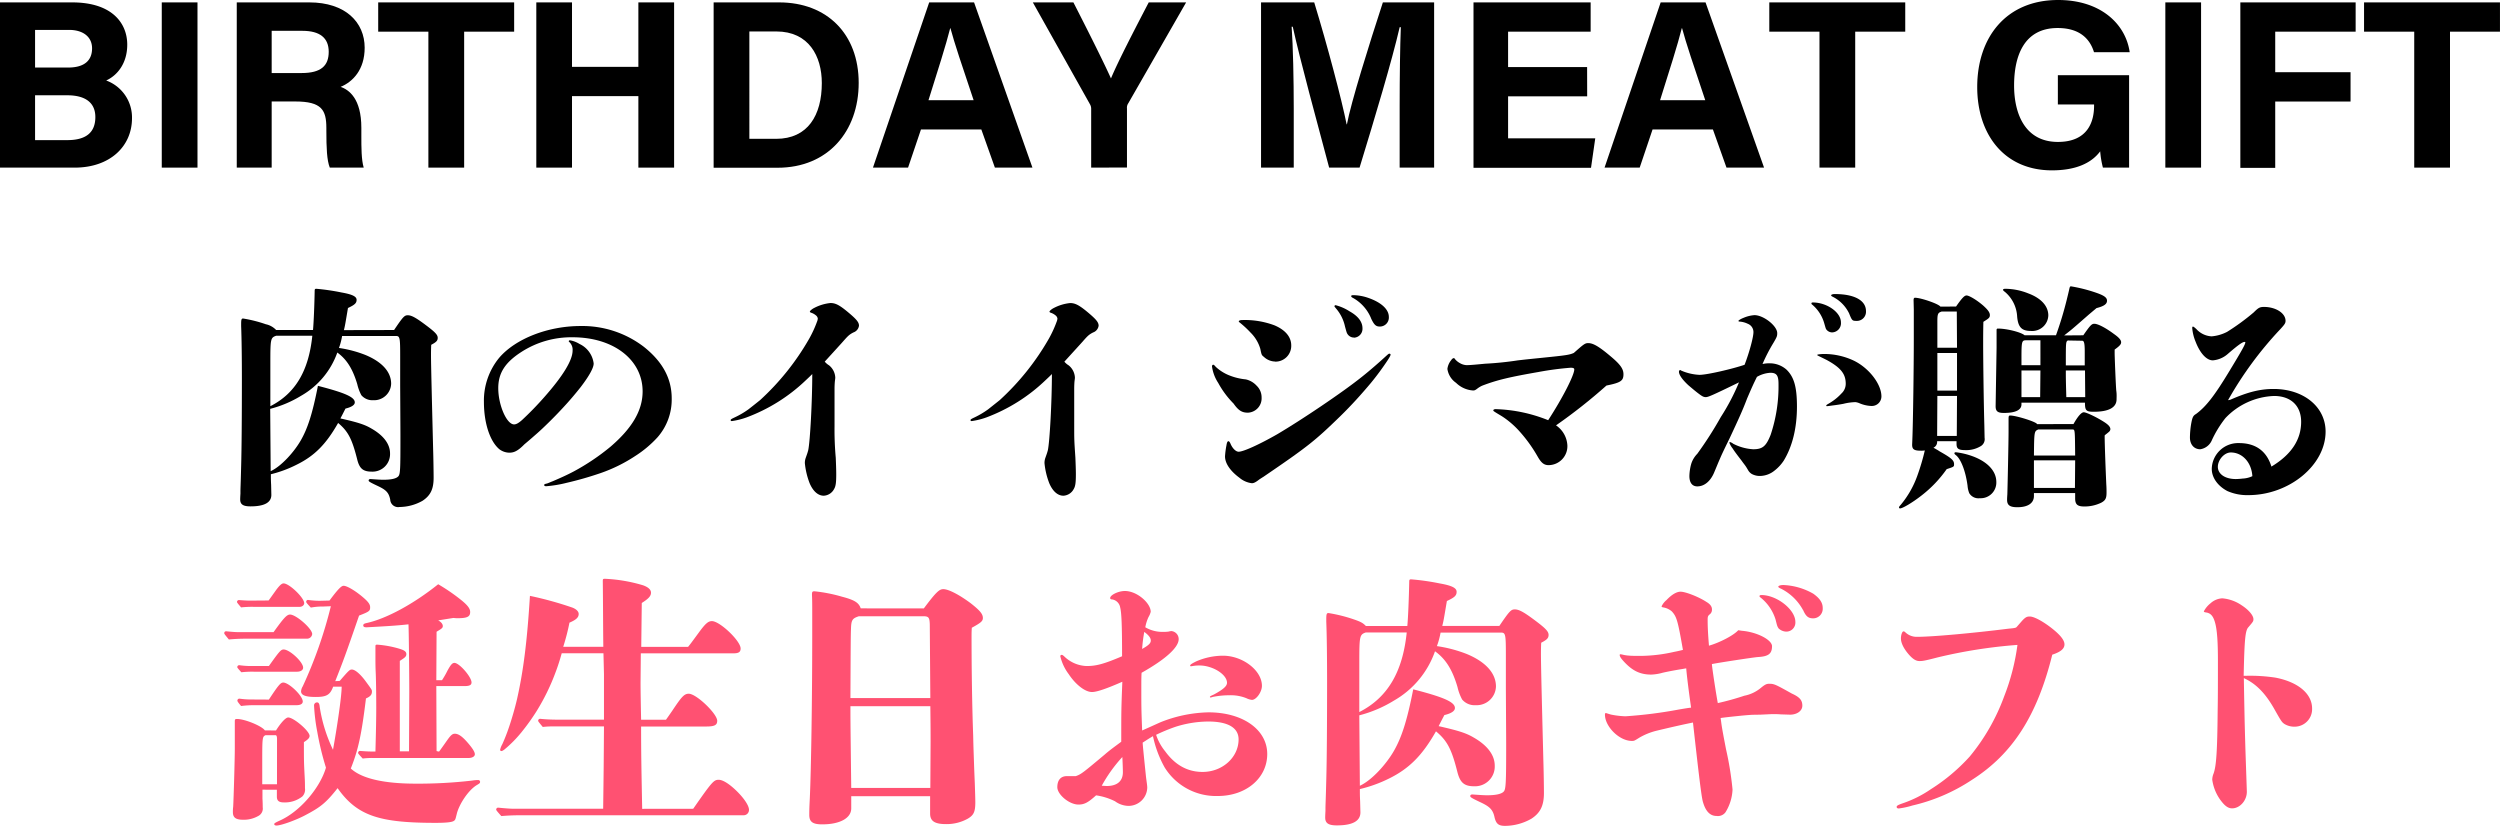
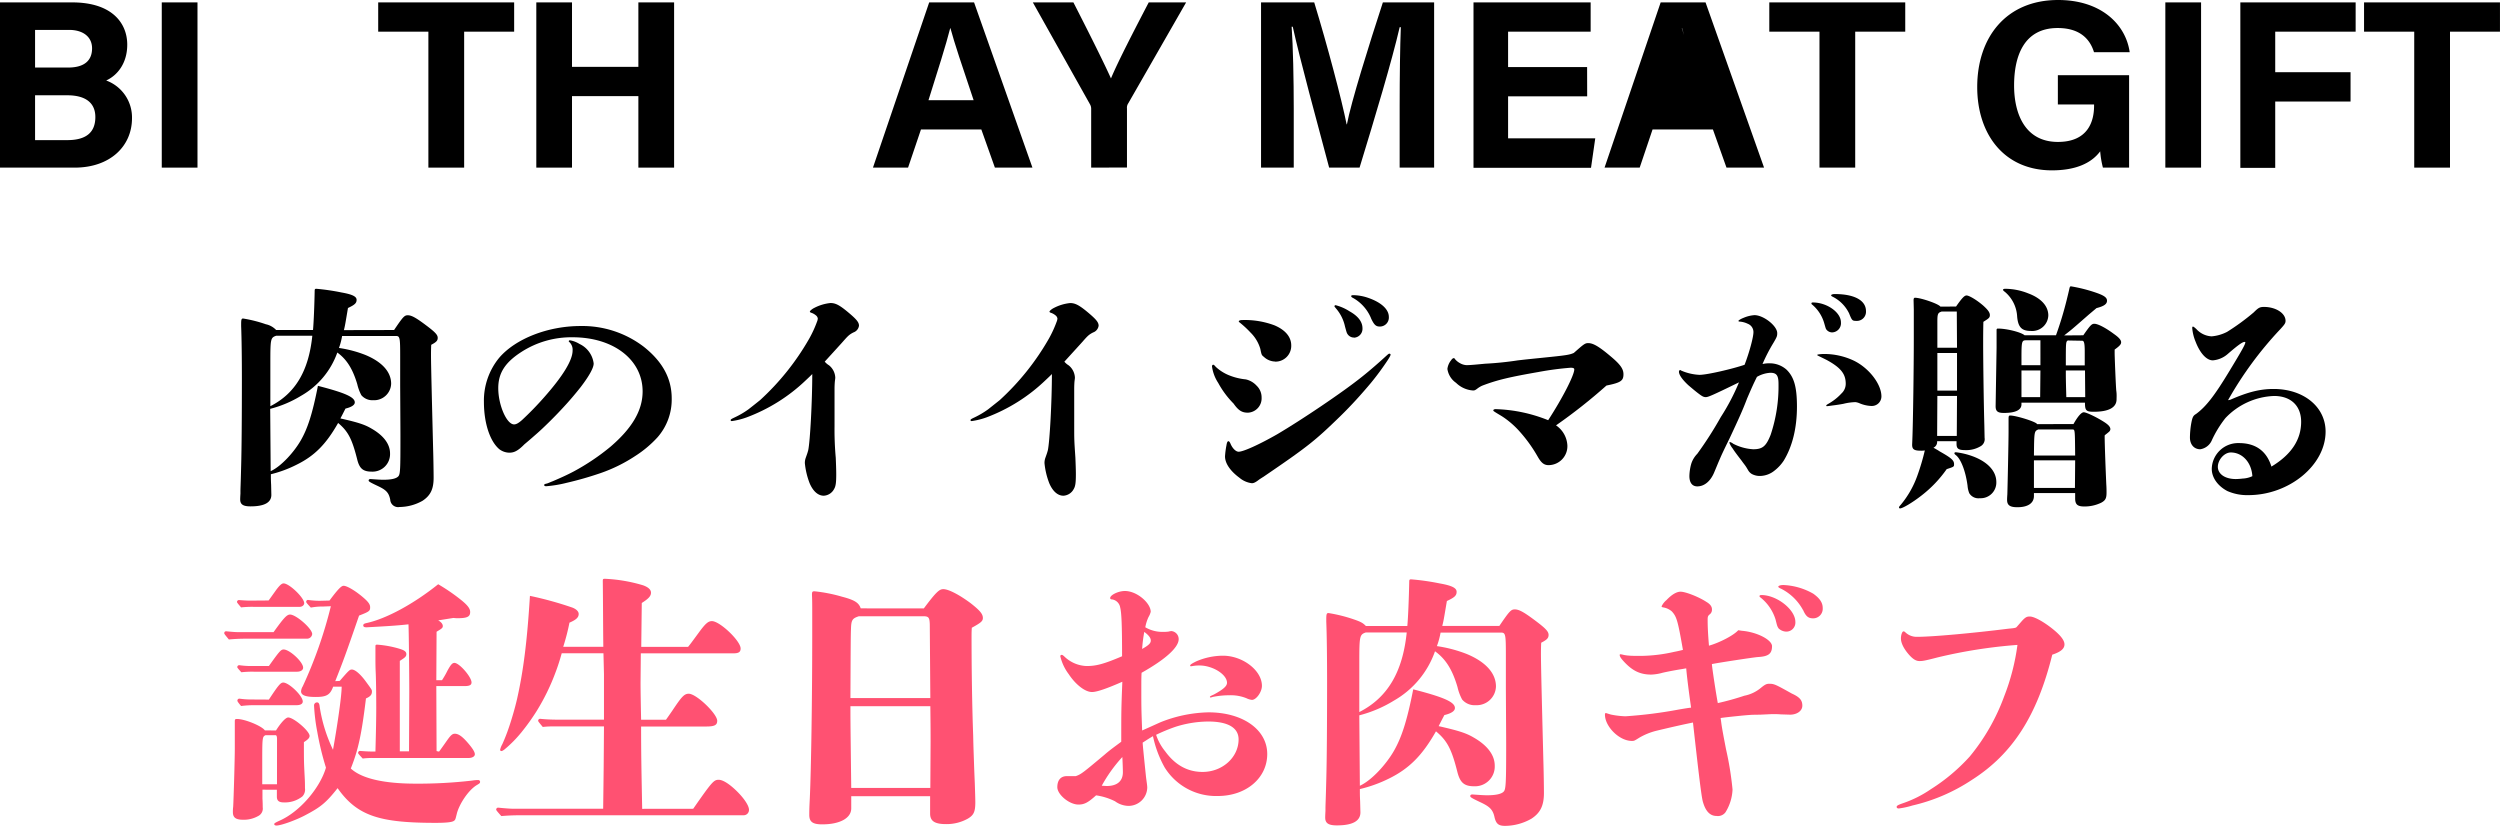
<svg xmlns="http://www.w3.org/2000/svg" viewBox="0 0 678.01 224.04">
  <defs>
    <style>.cls-1{fill:#ff5172;}</style>
  </defs>
  <g id="レイヤー_2" data-name="レイヤー 2">
    <g id="レイヤー_1-2" data-name="レイヤー 1">
      <path d="M0,.65H19.58C30.4.65,34.51,6.29,34.51,12.11c0,5.06-2.68,8.34-5.71,9.72a10.67,10.67,0,0,1,7,10.21c0,7.67-6,13.42-15.55,13.42H0ZM18.46,18.32c4.61,0,6.51-2.06,6.51-5.21s-2.49-5-6.23-5H9.51V18.32ZM9.51,38h8.74c5.23,0,7.61-2.19,7.61-6.25,0-3.61-2.33-5.91-7.66-5.91H9.51Z" />
      <path d="M53.56.65V45.46H43.87V.65Z" />
-       <path d="M73.68,27.52V45.46H64.21V.65H83.9c9.77,0,15,5.38,15,12.3,0,6-3.27,9.27-6.51,10.6C94.63,24.37,98,26.68,98,34.7v2.21c0,3,0,6.45.64,8.55H89.44c-.79-2-.93-5.31-.93-10.07v-.65c0-4.9-1.24-7.22-8.46-7.22Zm0-7.71H81.8c5.3,0,7.35-2,7.35-5.76S86.77,8.36,82,8.36H73.68Z" />
      <path d="M116.18,8.59H102.57V.65h36.87V8.59H125.88V45.46h-9.7Z" />
      <path d="M145.45.65h9.68V18.13h18V.65h9.69V45.46h-9.69V26.07h-18V45.46h-9.68Z" />
-       <path d="M193.54.65h17.77c13,0,21.57,8.59,21.57,21.84,0,13.07-8.27,23-22,23H193.54Zm9.69,37h7.26c8.59,0,12.39-6.39,12.39-15.12,0-7.31-3.56-14-12.33-14h-7.32Z" />
      <path d="M249.77,35.11l-3.5,10.35h-9.52L252,.65h12.17L280,45.46H269.82l-3.68-10.35Zm14.28-7.94c-3.18-9.46-5.21-15.5-6.29-19.53h-.06c-1.11,4.42-3.35,11.45-5.89,19.53Z" />
      <path d="M295.93,45.46V29.62a2.48,2.48,0,0,0-.38-1.44L280.11.65h11c3.46,6.76,8,15.75,10.19,20.62,1.95-4.7,6.86-14.13,10.24-20.62h10.14L306,28a2.12,2.12,0,0,0-.36,1.43v16Z" />
      <path d="M379.59,28.65c0-7.65.12-16.22.32-21.28h-.31c-2.11,9.14-6.59,24.07-10.88,38.09h-8.25c-3.27-12.26-7.9-29.26-9.87-38.21h-.3c.38,5.25.57,14.47.57,22.16V45.46H342V.65h14.42C360,12.36,363.87,27,365.21,33.72h.08c1.09-5.89,6-21.59,9.75-33.07h13.9V45.46h-9.35Z" />
      <path d="M430.45,26.13H409V37.51h23.64l-1.15,8H399.62V.65h31.77V8.59H409v9.6h21.43Z" />
-       <path d="M448.18,35.11l-3.49,10.35h-9.53L450.38.65h12.17l15.87,44.81H468.23l-3.68-10.35Zm14.29-7.94c-3.18-9.46-5.21-15.5-6.29-19.53h-.07c-1.1,4.42-3.34,11.45-5.89,19.53Z" />
+       <path d="M448.18,35.11l-3.49,10.35h-9.53L450.38.65h12.17l15.87,44.81H468.23l-3.68-10.35Zm14.29-7.94c-3.18-9.46-5.21-15.5-6.29-19.53h-.07Z" />
      <path d="M493.45,8.59H479.84V.65h36.87V8.59H503.14V45.46h-9.69Z" />
      <path d="M577.42,45.46h-7.1a25.18,25.18,0,0,1-.74-4.42c-2.48,3.34-6.86,5.16-13.08,5.16-13,0-20.27-9.82-20.27-22.59C536.23,10.15,544.06,0,558.18,0c11.53,0,18.32,6.51,19.4,14.15H567.9c-.92-3-3.29-6.55-9.85-6.55-9.2,0-11.82,7.69-11.82,15.59,0,7.71,3,15.3,11.88,15.3,8.29,0,9.81-5.75,9.81-9.76v-.4H558.1V20.39h19.32Z" />
      <path d="M596.94.65V45.46h-9.69V.65Z" />
      <path d="M607.59.65h31.27V8.59H617.05v11h20.43v7.94H617.05v18h-9.46Z" />
      <path d="M654.75,8.59H641.14V.65H678V8.59H664.45V45.46h-9.7Z" />
      <path d="M106.88,89.5c2.41-3.58,2.8-4,3.71-4,1.1,0,2.4.78,5.33,3,2.14,1.63,2.79,2.34,2.79,3.12s-.39,1.17-1.76,1.89c-.06,1.23-.06,2.08-.06,2.79,0,2.8.26,12.67.58,25.67.07,2.15.13,6.24.13,7.61,0,3.05-.84,4.8-3,6.23a12.85,12.85,0,0,1-6.24,1.69,2.14,2.14,0,0,1-2.53-2c-.39-1.94-1.17-2.66-3.38-3.7s-2.47-1.24-2.47-1.49.19-.39.52-.39c1.75.13,2.73.19,3.51.19,2.14,0,3.44-.32,4-.91s.59-1.82.59-11c0-1.17,0-1.17-.07-13.58V96.65c0-5.07-.06-5.53-1.17-5.53H92.78a18.11,18.11,0,0,1-.85,3.25,32,32,0,0,1,7.15,1.89c4.55,1.88,7,4.61,7,7.8a4.63,4.63,0,0,1-4.87,4.48A3.93,3.93,0,0,1,98,107.18a12.11,12.11,0,0,1-1.11-3C95.64,100,94,97.43,91.48,95.61a21.93,21.93,0,0,1-9.88,11.76,30.42,30.42,0,0,1-8.32,3.51l.13,16.9c2.86-1.3,6.37-5.2,8.19-8.39s3.12-7.08,4.62-14.75c7.34,1.89,10,3.06,10,4.49,0,.71-.91,1.29-2.53,1.68-.85,1.69-.85,1.69-1.37,2.67,4.88,1.1,6.63,1.69,8.39,2.73,3.31,1.88,5.07,4.22,5.07,6.76a4.75,4.75,0,0,1-4.94,4.94c-2.41,0-3.38-.85-4-3.45-1.37-5.39-2.41-7.47-5.14-9.75-3.24,5.72-6.36,8.91-11.24,11.31a32.54,32.54,0,0,1-7,2.6c0,1,0,1.63.07,2.86l.06,2.73q0,3.12-5.65,3.12c-2,0-2.8-.52-2.8-1.89,0-.19,0-.45.07-1.56v-.58c0-1,.06-1.5.19-6.89.13-4.48.2-13.45.2-23.59,0-5.46-.07-11.18-.2-14.36V88c0-1.3.07-1.62.52-1.62a36.32,36.32,0,0,1,6.18,1.56,5.33,5.33,0,0,1,2.79,1.56h10c.19-2,.39-7,.45-10.59,0-.46.07-.59.46-.59a59.18,59.18,0,0,1,6.82,1c3,.53,4.09,1.11,4.09,2s-.52,1.36-2.34,2.21c-.78,4.61-.78,4.68-1.1,6Zm-32,1.56c-1.49.52-1.56.84-1.56,7.21v11.89c6.76-3.44,10.4-9.55,11.38-19.1Z" />
      <path d="M178.31,118.61a30,30,0,0,1-6.05,5.07,41.88,41.88,0,0,1-9.36,4.62,92.75,92.75,0,0,1-9.29,2.66,32.26,32.26,0,0,1-5.52.91c-.26,0-.52-.13-.52-.33s.32-.32.65-.38.84-.33,1.69-.65c1.69-.72,3.77-1.63,5.72-2.67a60.8,60.8,0,0,0,9.94-6.69c5.91-5.07,8.71-9.88,8.71-15,0-8.57-7.87-14.68-19-14.68a25,25,0,0,0-13.91,4c-4.42,2.86-6.24,5.72-6.24,9.82,0,4.54,2.27,9.81,4.29,9.81.52,0,1.1-.26,2.14-1.17a85.26,85.26,0,0,0,6-6.17c5.13-5.79,7.73-10.08,7.73-12.68a2.83,2.83,0,0,0-.84-2.27c-.13-.13-.2-.13-.2-.26a.3.3,0,0,1,.33-.26,7.29,7.29,0,0,1,2.6,1A6.73,6.73,0,0,1,161,98.53c.07,1.11-1.17,3.38-3.5,6.43-1.5,1.89-3.12,3.84-5.46,6.31-1.56,1.69-4.75,4.87-6.57,6.43-1.62,1.43-2.47,2.15-3.25,2.8-1.95,2-3,2.27-4.16,2.27a4.66,4.66,0,0,1-2.6-.91c-2.53-2.08-4.22-7-4.22-12.87A18.3,18.3,0,0,1,135.41,97c4.42-5.14,13.2-8.58,22-8.58a27.44,27.44,0,0,1,17.22,5.65c5.14,4.1,7.54,8.65,7.54,14A15.52,15.52,0,0,1,178.31,118.61Z" />
      <path d="M226.33,115.56a84.14,84.14,0,0,0,.33,8.58c.07,1.69.13,3.25.13,4.48,0,2.28-.13,3.25-.58,4a3.35,3.35,0,0,1-2.8,1.82c-1.56,0-2.92-1.24-3.83-3.38a20.5,20.5,0,0,1-1.3-5.46,4.11,4.11,0,0,1,.26-1.49c.32-.91.45-1.24.65-2,.52-2.41,1.1-13.39,1.1-20.67-.58.59-.58.59-1.75,1.69a46.89,46.89,0,0,1-16.06,10.07,19.74,19.74,0,0,1-4,1c-.19,0-.32-.06-.32-.26s.19-.32,1.17-.78A22.71,22.71,0,0,0,203,111c1-.78,2.15-1.69,3.12-2.47a68.53,68.53,0,0,0,13.39-16.77,31.1,31.1,0,0,0,2.08-4.55,2.55,2.55,0,0,0,.2-.84,1.35,1.35,0,0,0-.52-.85,3.9,3.9,0,0,0-1.11-.65c-.45-.13-.52-.25-.52-.39s.52-.65,1.24-1a12.21,12.21,0,0,1,4.35-1.3c1.3,0,2.34.52,4.35,2.15,2.6,2.14,3.38,3,3.38,4a2.25,2.25,0,0,1-1.49,1.82c-1.3.65-1.63,1.11-3.25,2.93-1,1.1-3.64,4-4.55,5a4.87,4.87,0,0,0,1.17,1,4.51,4.51,0,0,1,1.69,3.32c0,.32-.06.52-.13,1.23-.07,1.11-.07,1.37-.07,2.15Z" />
      <path d="M291.33,115.56c0,3.77,0,3.77.32,8.58.07,1.69.13,3.25.13,4.48,0,2.28-.13,3.25-.58,4a3.35,3.35,0,0,1-2.8,1.82c-1.56,0-2.92-1.24-3.83-3.38a20.5,20.5,0,0,1-1.3-5.46,4.11,4.11,0,0,1,.26-1.49c.32-.91.45-1.24.65-2,.52-2.41,1.1-13.39,1.1-20.67-.58.59-.58.59-1.75,1.69a46.94,46.94,0,0,1-16,10.07,20,20,0,0,1-4,1c-.19,0-.32-.06-.32-.26s.19-.32,1.17-.78A23.16,23.16,0,0,0,268,111l3.11-2.47A68.53,68.53,0,0,0,284.5,91.77a31.1,31.1,0,0,0,2.08-4.55,2.55,2.55,0,0,0,.2-.84,1.35,1.35,0,0,0-.52-.85,3.9,3.9,0,0,0-1.11-.65c-.45-.13-.52-.25-.52-.39s.52-.65,1.24-1a12.21,12.21,0,0,1,4.35-1.3c1.3,0,2.34.52,4.36,2.15,2.59,2.14,3.37,3,3.37,4a2.25,2.25,0,0,1-1.49,1.82c-1.3.65-1.63,1.11-3.25,2.93-1,1.1-3.64,4-4.55,5a4.87,4.87,0,0,0,1.17,1,4.51,4.51,0,0,1,1.69,3.32c0,.32-.06.52-.13,1.23-.06,1.11-.06,1.37-.06,2.15Z" />
      <path d="M330.39,103.86a10.77,10.77,0,0,1-1.69-4.48c0-.26.13-.46.32-.46s.26.07.72.59a11.74,11.74,0,0,0,3.44,2.21,16.28,16.28,0,0,0,4.68,1.17,5.64,5.64,0,0,1,2.92,1.69,4.37,4.37,0,0,1,1.37,3.24,3.89,3.89,0,0,1-3.7,4.1c-1.56,0-2.54-.52-3.9-2.47A24.44,24.44,0,0,1,330.39,103.86Zm11.11,26.19c-1,.78-1.5,1-2,1a6.42,6.42,0,0,1-3.37-1.49c-2.47-1.82-3.9-3.9-3.9-5.79a23.41,23.41,0,0,1,.39-3c.13-.85.32-1.11.52-1.11s.39.2.65.85c.58,1.23,1.43,2,2.14,2,1.24,0,5.46-1.88,10.46-4.74,3.38-2,7.67-4.75,11.9-7.61s8.25-5.71,11.11-8c2.21-1.75,4.87-4.09,6.56-5.65.52-.46.65-.59.85-.59s.32.13.32.26-.06.39-.78,1.5a73.78,73.78,0,0,1-4.55,6.17c-2.4,2.86-5.2,6-8.38,9.1-6.76,6.56-8.58,8.06-20.8,16.38C342.08,129.66,341.69,129.92,341.5,130.05Zm4.35-32a4.56,4.56,0,0,1-3.05-1.24c-.65-.52-.65-.52-1-2.21a10.24,10.24,0,0,0-2.66-4.42,27.71,27.71,0,0,0-2.86-2.66c-.19-.13-.32-.26-.32-.39s.32-.33.91-.33a22.85,22.85,0,0,1,8.77,1.43c2.92,1.24,4.55,3.12,4.55,5.46A4.28,4.28,0,0,1,345.85,98.08Zm21.38-6.5a2.08,2.08,0,0,1-1.75-.91c-.26-.39-.26-.46-.71-2.08a11,11,0,0,0-2.47-4.94c-.26-.33-.39-.45-.39-.59a.3.3,0,0,1,.32-.26A12.89,12.89,0,0,1,366,84.43c2.34,1.3,3.51,2.86,3.51,4.61A2.41,2.41,0,0,1,367.23,91.58Zm4.62-5.2a11.21,11.21,0,0,0-4.75-5.46c-.52-.26-.65-.39-.65-.58s.2-.26.59-.26a13.05,13.05,0,0,1,3.57.58c3.84,1.23,6.05,3.18,6.05,5.33a2.44,2.44,0,0,1-2.34,2.6C373.15,88.59,372.69,88.13,371.85,86.38Z" />
      <path d="M425.08,120.82a5.14,5.14,0,0,1-5.07,5.33c-1.24,0-2-.58-3-2.34a39.35,39.35,0,0,0-5.07-7,23.61,23.61,0,0,0-4.1-3.58c-.84-.58-1.68-1-2.59-1.62-.2-.13-.26-.2-.26-.33s.19-.32.65-.32a41.11,41.11,0,0,1,14.23,3c3.9-6,7.08-12.22,7.08-13.78,0-.32-.32-.45-1-.45a82.64,82.64,0,0,0-8.78,1.17c-7.41,1.3-11,2.08-15.2,3.7a6.83,6.83,0,0,0-1.3.78c-.59.46-.78.52-1.17.52a7.27,7.27,0,0,1-4.62-2.08,5.52,5.52,0,0,1-2.34-3.77,4.67,4.67,0,0,1,1-2.34c.26-.39.52-.58.72-.58s.19.06.39.32a4.55,4.55,0,0,0,1.23,1,4,4,0,0,0,1.82.58c1.11,0,2.93-.19,5.07-.39a87.77,87.77,0,0,0,8.9-.91c2.28-.26,2.28-.26,6.7-.71,6.43-.65,7.28-.78,8.45-1.3,2.6-2.28,3-2.67,3.9-2.67,1.3,0,2.85.85,6,3.51,2.66,2.21,3.57,3.45,3.57,4.94,0,1.76-.71,2.28-4.61,3.06A146.84,146.84,0,0,1,422,115.36,7,7,0,0,1,425.08,120.82Z" />
      <path d="M479.86,98.53a6.88,6.88,0,0,1,4.62,1.69c2.08,2,2.86,4.74,2.86,10.07,0,5.79-1.24,10.79-3.58,14.63a11.19,11.19,0,0,1-2.53,2.73,6.39,6.39,0,0,1-3.83,1.43,4.58,4.58,0,0,1-2.28-.52,2.76,2.76,0,0,1-1-1c-.26-.45-.59-1-.72-1.17-.26-.39-.65-.84-1-1.36-1.1-1.43-1.95-2.54-2.53-3.45a5.35,5.35,0,0,1-.85-1.49.18.18,0,0,1,.2-.2,2.76,2.76,0,0,1,.84.46,13.51,13.51,0,0,0,5.4,1.49c2.53,0,3.5-.78,4.74-3.9a41.51,41.51,0,0,0,2.14-13.84c0-2.27-.52-3-2.21-3a8.17,8.17,0,0,0-3.64,1.11c-1,2-1.49,3.12-2.66,5.84-1.23,3.25-2.34,5.66-4.74,10.79-1.5,3.06-2.15,4.42-2.67,5.66-.45,1-.84,2-1.56,3.7-1,2.34-2.66,3.71-4.55,3.71-1.36,0-2.14-1-2.14-2.8a13.2,13.2,0,0,1,.52-3.38,6.85,6.85,0,0,1,1.62-2.66,100.31,100.31,0,0,0,6.37-9.95,58.75,58.75,0,0,0,4.94-9.42c-7.47,3.64-8.38,4-9,4s-1-.2-2.41-1.3c-.58-.45-1.23-1-2.27-1.88-1.56-1.43-2.6-2.8-2.6-3.71,0-.19.13-.45.32-.45s.13.06.26.13a14,14,0,0,0,5,1.17c2.08,0,9-1.63,12.22-2.73,1.3-3.38,2.4-7.48,2.4-8.84A2.4,2.4,0,0,0,474,87.81a6.07,6.07,0,0,0-2.14-.59c-.26,0-.39-.06-.39-.19s.58-.52,1.43-.85a9.09,9.09,0,0,1,2.92-.71c2.47,0,6.17,2.92,6.17,4.87,0,.78-.06,1-1,2.6A45.38,45.38,0,0,0,478,98.73,7.63,7.63,0,0,1,479.86,98.53Zm17-8.38a2,2,0,0,1-1.49-.72c-.2-.26-.2-.26-.59-1.62a10.31,10.31,0,0,0-3.31-5.2.36.36,0,0,1-.2-.32c0-.2.13-.26.39-.26,3.77,0,7.61,2.66,7.61,5.39A2.49,2.49,0,0,1,496.89,90.15Zm-1.43,19.62c.52-.32.91-.52,1.37-.84a13.9,13.9,0,0,0,2.6-2.21,3.57,3.57,0,0,0,1.17-2.66c0-2.6-1.3-4.29-4.94-6.31-.33-.19-2-1-2.34-1.17s-.72-.32-.2-.45a11.11,11.11,0,0,1,1.82-.13,18.92,18.92,0,0,1,7.73,1.75c4.23,2,7.61,6.44,7.61,9.75a2.6,2.6,0,0,1-2.73,2.6,9,9,0,0,1-3.32-.78,4,4,0,0,0-1-.26,15,15,0,0,0-3.24.45c-.65.13-1.89.33-3,.46-.46.07-1.37.19-1.5.19S495.14,110,495.46,109.77Zm6-24.89A9.88,9.88,0,0,0,497,80.46c-.26-.12-.39-.25-.39-.38s.32-.33,1-.33c5.26,0,8.45,1.69,8.45,4.62a2.48,2.48,0,0,1-2.6,2.66C502.35,87,502.28,87,501.44,84.88Z" />
      <path d="M530.49,83.13c1.63-2.34,2.28-3,2.86-3s2.47,1,4.49,2.73c1.3,1.17,1.82,1.88,1.82,2.6s-.33.91-1.76,1.82c-.06,2.53-.06,4.55-.06,5.78,0,4,.13,15.4.32,22.23l.07,3.44a2.21,2.21,0,0,1-1.17,2.34,7.49,7.49,0,0,1-4.1,1c-1.82,0-2.34-.39-2.34-1.69v-.72h-5.26v.2a1.7,1.7,0,0,1-1,1.56c.58.32,1.17.65,1.69,1,3.12,1.76,3.9,2.41,3.9,3.45,0,.71,0,.71-2,1.36a32.69,32.69,0,0,1-6.82,7.15c-2.4,1.88-5.13,3.51-5.85,3.51a.28.28,0,0,1-.26-.26c0-.13,0-.2.52-.78a25.89,25.89,0,0,0,4.48-7.93,60.39,60.39,0,0,0,2-6.76,5.5,5.5,0,0,1-1.1.07c-1.82,0-2.34-.39-2.34-1.63l.06-1.49c.19-4.88.39-19.24.39-27.43V84l-.06-2.59c0-.46.13-.66.38-.66,1.63,0,6.5,1.7,6.89,2.41Zm-5.07,24.24-.06,10.85h5.33l.06-10.85Zm5.27-22.88h-4.1c-1,.33-1.17.59-1.17,2.67v7.15h5.33Zm-5.27,11.25v10.2h5.33V95.74Zm11.51,39.38a2.9,2.9,0,0,1-2.86-1.37,6.84,6.84,0,0,1-.46-2c-.52-4-1.82-7.28-3.18-8.32-.33-.26-.39-.39-.39-.52s.13-.26.39-.26a20.22,20.22,0,0,1,4.61,1.11c4,1.49,6.37,4,6.37,6.95A4.25,4.25,0,0,1,536.93,135.12ZM565,90.93c1.89-2.73,2.28-3.12,3-3.12.91,0,2.93,1,5.26,2.73,1.43,1,2,1.69,2,2.27s-.39,1-1.76,2v1c0,.85.33,9.36.46,10.27s.06,1.82.06,2.21c0,2.21-2.08,3.38-6.17,3.38-2.08,0-2.4-.33-2.4-2.47H548.23v.45c0,1.56-1.62,2.34-4.8,2.34-1.63,0-2.21-.45-2.21-1.82l.26-15.85V89.5a.34.34,0,0,1,.39-.39c2.4,0,6.3,1,7.21,1.82h8.51a96.09,96.09,0,0,0,2.93-9.68c.19-.79.52-2.08.71-3,.13-.52.2-.59.46-.59a42,42,0,0,1,6.11,1.5c2.79.91,3.63,1.49,3.63,2.4s-.84,1.49-2.85,2l-2.08,1.75c-4.68,4.1-4.68,4.1-6.7,5.66Zm-14.17-1.17c-2.53,0-3.51-1-3.77-3.9a9.37,9.37,0,0,0-3.31-6.69c-.45-.33-.52-.46-.52-.59s.2-.26.59-.26a17,17,0,0,1,6.23,1.24c3.51,1.3,5.46,3.44,5.46,6A4.37,4.37,0,0,1,550.83,89.76ZM562.34,115c1.17-2.08,2.14-3.19,2.79-3.19s3.32,1.24,5.46,2.6c1.23.78,1.75,1.37,1.75,2a1,1,0,0,1-.39.71c-.13.13-.39.33-.71.59a2.89,2.89,0,0,0-.45.39c0,2.6.32,10.53.45,13.38.06.85.06,1.57.06,2.09,0,1.55-.26,2.14-1.49,2.79a10.33,10.33,0,0,1-4.55,1c-1.88,0-2.47-.58-2.47-2.21v-1.43H551.61v.79c0,1.94-1.62,3.05-4.48,3.05-2,0-2.8-.52-2.8-2,0-.19,0-.52.07-1.49.07-2.28.33-14.1.33-17.16v-3.31c0-.72.06-.91.45-.91,1.62,0,7.21,1.75,7.28,2.34ZM549.4,92.29c-1.1,0-1.17.46-1.17,4.88v1.88h5.14V92.29Zm-1.17,8.19v7.22h5.07l.07-7.22Zm14.56,23.07c-.06-7-.06-7-.65-7.08h-9.36c-1.1.52-1.1.52-1.17,7.08Zm-11.18,1.3v7.48h11.12l.06-7.48Zm13.78-29.44c0-2.4-.19-3-.71-3l-3.9-.07c-.52.39-.52.39-.52,6.76h5.13Zm.07,5.07h-5.2c0,2,0,2.28.13,7.22h5.13Z" />
      <path d="M605.17,108.28c4.61-2,7.86-2.79,11.43-2.79,8.19,0,14.11,4.87,14.11,11.56,0,9.1-9.88,17.23-20.93,17.23a13.26,13.26,0,0,1-5.72-1.11c-2.6-1.37-4.22-3.64-4.22-6a7.15,7.15,0,0,1,7.41-7c4.48,0,7.47,2.15,8.77,6.37,5.39-3.25,8.06-7.28,8.06-12.15,0-4.35-2.8-7-7.35-7a19.14,19.14,0,0,0-13.19,6,29.72,29.72,0,0,0-3.64,5.92,4.08,4.08,0,0,1-3.18,2.53c-1.69,0-2.8-1.3-2.8-3.18a23.88,23.88,0,0,1,.33-3.71c.32-1.75.52-2.21,1.3-2.66,2.73-2,5-4.94,8.9-11.37,3.64-6,4.49-7.54,4.49-8.06,0-.13-.07-.13-.2-.13-.52,0-1.62.71-4.61,3.31a7,7,0,0,1-4,1.69c-1.69,0-3.45-1.88-4.68-5.07a12.2,12.2,0,0,1-.91-3.7c0-.2.06-.39.19-.39s.33.13.91.65a6,6,0,0,0,4.16,2A11.22,11.22,0,0,0,604,90a61.52,61.52,0,0,0,7.21-5.27c1.24-1.23,1.62-1.49,2.79-1.49,3.19,0,5.85,1.69,5.85,3.77,0,.65-.26,1-1.49,2.34a98.24,98.24,0,0,0-14.1,19.17A2.41,2.41,0,0,0,605.17,108.28ZM605,122.71c-1.76,0-3.51,2-3.51,3.9s1.88,3.31,4.87,3.31a16.93,16.93,0,0,0,1.82-.13,6.9,6.9,0,0,0,2.67-.65C610.63,125.44,608.16,122.71,605,122.71Z" />
      <path class="cls-1" d="M74.19,171.44c2.79-3.89,3.6-4.77,4.48-4.77,1.62,0,6,3.82,6,5.29a1.4,1.4,0,0,1-1.47,1.25H66.77c-1.54,0-3.16.07-4.7.22-1.17-1.4-1.25-1.55-1.25-1.69,0-.3.15-.59.66-.52,1.47.15,2.5.22,3.24.22Zm.66,26.67c1.33-2.13,2.65-3.53,3.31-3.53,1.47,0,5.8,3.67,5.8,5,0,.51-.37.95-1.54,1.69,0,5.36,0,5.36.22,9.62.07,1.17.07,2.13.07,2.86A2.68,2.68,0,0,1,82,216a7.65,7.65,0,0,1-5,1.62c-1.32,0-1.91-.44-1.91-1.55v-1.9H71.18v2.42c.07,1.1.07,2.06.07,2.35A2.26,2.26,0,0,1,70,221.32a7.9,7.9,0,0,1-4.05,1c-2,0-2.79-.59-2.79-2.06a10.51,10.51,0,0,1,.08-1.47c.14-2.57.44-13,.44-15.86v-7.28c0-.51.07-.66.59-.66,2.13,0,6.75,1.91,7.56,3.09Zm-2-35.26c.59-.81.59-.81,2.06-2.87.88-1.17,1.47-1.76,2-1.76,1.55,0,5.59,3.9,5.59,5.36,0,.52-.52,1-1.25,1H68.9a27.64,27.64,0,0,0-3.52.15c-1-1.18-1.1-1.33-1.1-1.47a.52.52,0,0,1,.58-.52c1,.08,2.21.15,2.79.15Zm.07,17.78c2.79-3.9,3.24-4.49,4-4.49,1.62,0,5.29,3.38,5.29,4.93,0,.66-.66,1.1-1.69,1.1H68.9a26.55,26.55,0,0,0-3.45.15c-1-1.11-1.1-1.25-1.1-1.4a.52.52,0,0,1,.59-.51,23.26,23.26,0,0,0,2.79.22Zm0,9.1c2.57-3.89,3.16-4.62,3.9-4.62,1.54,0,5.29,3.6,5.29,5.14,0,.66-.67,1-1.69,1H68.9a27.72,27.72,0,0,0-3.52.22c-1-1.18-1-1.33-1-1.47a.53.53,0,0,1,.59-.52,21.35,21.35,0,0,0,2.79.22Zm2.21,10.66c0-.67-.15-1-.37-1H72c-.88.44-.88.59-.88,8.15v5.15h4Zm17-15.72c2.49-2.87,2.71-3.09,3.3-3.09.88,0,2.28,1.25,3.6,3,1.84,2.5,1.84,2.5,1.84,3,0,.81-.44,1.33-1.62,1.84-1.17,9.62-2.06,13.88-4.11,19,3.08,2.86,9.4,4.11,17.63,4.11A126.62,126.62,0,0,0,128,211.7a10.56,10.56,0,0,1,1.68-.15.49.49,0,0,1,.52.44c0,.37-.07.44-.81.88-2.42,1.4-4.92,5.37-5.51,7.86-.37,1.47-.37,1.62-.81,1.91s-1.61.52-4.92.52c-15,0-21.23-1.77-26.59-9.41-3.16,4-4.63,5.15-8.67,7.28-2.57,1.39-6.68,2.86-7.93,2.86-.29,0-.59-.15-.59-.37s.15-.36,1.55-1c5.43-2.43,10.87-8.82,12.48-14.33a77.58,77.58,0,0,1-2.35-9.69,51.09,51.09,0,0,1-.88-7.2.82.82,0,0,1,.81-.81c.44,0,.66.37.73,1.25a41.39,41.39,0,0,0,3.6,11.6c1-5.51,2.35-14.32,2.35-17.11H90.35c-.81,2.2-1.76,2.79-4.7,2.79-2.72,0-4-.44-4-1.54a3,3,0,0,1,.45-1.33,119,119,0,0,0,7.63-21.74l-2.05.08a17.54,17.54,0,0,0-3.38.29c-1.18-1.25-1.25-1.4-1.25-1.54a.47.47,0,0,1,.59-.52,24.56,24.56,0,0,0,3,.22l2.72-.07c2.35-3.16,3.23-4,3.82-4,1,0,3.52,1.54,5.73,3.52,1.1,1,1.47,1.62,1.47,2.28,0,1-.15,1.18-3,2.28-3.67,10.65-4.33,12.41-6.46,17.78Zm26.95,19.17c1.4-1.91,1.77-2.5,2.57-3.6.67-.88,1.11-1.25,1.69-1.25,1,0,2.06.73,3.68,2.64,1.25,1.47,1.76,2.35,1.76,2.94s-.73,1-1.69,1H101.37a20.24,20.24,0,0,0-3,.15c-1.18-1.25-1.25-1.4-1.25-1.54a.53.53,0,0,1,.59-.52c.88.07,2.13.15,2.72.15h1.39c.15-5.66.22-9,.22-12,0-3.82-.07-7.93-.15-9.54s-.07-3.24-.07-5v-2c0-.3.07-.44.44-.44a27.77,27.77,0,0,1,6.25,1.17c1.17.37,1.69.74,1.69,1.4s-.37.95-1.77,1.83v24.54h2.5l.07-16.09c0-4.92-.14-17.41-.22-18.36-2.57.29-4.77.44-8.66.66l-2.72.15c-.59,0-.88-.15-.88-.52s.29-.51,1-.66c5.29-1.18,12.64-5.14,19.32-10.5a51.17,51.17,0,0,1,5.88,4c2.06,1.61,2.79,2.57,2.79,3.52,0,1.25-.73,1.69-3.38,1.69a8.42,8.42,0,0,1-1.17-.07l-4.12.66c.81.44,1.25,1,1.25,1.54s-.37.74-1.69,1.54l-.07,13.15h1.54a23.68,23.68,0,0,0,1.47-2.57c.88-1.61,1.32-2.13,1.91-2.13,1.32,0,4.63,3.82,4.63,5.29,0,.74-.59,1-1.91,1h-7.64l.07,17.63Z" />
      <path class="cls-1" d="M188,219.34c5.07-7.28,5.58-7.86,6.9-7.86s3.31,1.47,5.07,3.23,3.16,3.75,3.16,4.92a1.45,1.45,0,0,1-1.54,1.47H141.18c-1.69,0-3.53.07-5.22.22-1.32-1.47-1.39-1.62-1.39-1.76a.52.52,0,0,1,.58-.52c1.4.15,3.31.3,4.19.3h24.24c.15-11.39.15-11.54.22-22.33H150.43a24.94,24.94,0,0,0-3.23.14c-1.17-1.39-1.25-1.54-1.25-1.69a.52.52,0,0,1,.59-.51c1.4.15,3.31.22,4.19.22H163.8V182.83l-.14-5.66H152.34c-.51,1.84-1,3.38-1.61,5a58.45,58.45,0,0,1-5.22,10.72,57.49,57.49,0,0,1-4,5.59,32.93,32.93,0,0,1-4.77,4.84c-.44.3-.59.37-.81.37a.33.33,0,0,1-.29-.37,5.19,5.19,0,0,1,.58-1.47,48.61,48.61,0,0,0,1.84-4.7c.73-2.13,1.62-5.21,2.13-7.42,1.76-7.71,2.79-16,3.53-28.13a96.51,96.51,0,0,1,11.45,3.16c1,.37,1.77,1,1.77,1.76,0,1-.81,1.62-2.5,2.35a58.35,58.35,0,0,1-1.69,6.54h10.87c-.07-5.95-.07-11.83-.14-17.78,0-.58.07-.66.58-.66a42.34,42.34,0,0,1,10.36,1.77c1.4.51,2.13,1.17,2.13,2s-.51,1.54-2.5,2.79l-.14,11.9h12.7c.66-.81.66-.81,2.87-3.82,1.83-2.5,2.57-3.16,3.6-3.16,2.13,0,7.78,5.36,7.78,7.42,0,1-.58,1.32-2,1.32H173.79l-.07,8c0,2.06.07,5.88.15,10h6.75c.52-.73.88-1.25,1.69-2.42,2.5-3.75,3.23-4.63,4.48-4.63,2.06,0,7.72,5.43,7.72,7.34,0,1.18-.74,1.55-3,1.55H173.87c0,7,.07,10.65.29,22.33Z" />
      <path class="cls-1" d="M250.55,165c3.45-4.63,4.26-5.22,5.29-5.22,1.39,0,4.26,1.47,7.42,3.82,2.42,1.91,3.3,2.87,3.3,4,0,.88-.59,1.32-3,2.65-.07,1.1-.07,1.83-.07,2.13,0,8.74.14,18.95.44,27.1.07,3.38.14,4.85.22,7.35.07,2.05.07,2.05.22,5.58.07,2.13.14,4.26.14,5.14,0,2.64-.44,3.53-2.05,4.48a11.79,11.79,0,0,1-5.88,1.47c-3.08,0-4.33-.81-4.33-2.86v-4.71H230.86v3.31c0,2.64-3.08,4.33-7.86,4.33-2.57,0-3.52-.66-3.52-2.57,0-.95,0-1.69.14-4.4.37-7.94.66-27.62.66-44.08v-6.68c0-1.54,0-3.09-.07-4.48,0-.81.07-1,.66-1a41.23,41.23,0,0,1,7.49,1.47c3.38.88,4.56,1.62,5.07,3.16Zm1.61,4.26c-.07-1.76-.29-2.13-1.76-2.13H232.92c-1.77.59-2.06,1-2.13,3.45-.08,2-.08,4.7-.15,18.73h21.67Zm.22,31.81c0-2.28,0-3.9-.07-9.55H230.64c0,3.67,0,3.67.15,16.6l.07,5.58h21.45Z" />
      <path class="cls-1" d="M304.38,184.89c-3.82,1.69-6.83,2.79-8.22,2.79-1.91,0-4.48-2.06-6.32-4.85a12.87,12.87,0,0,1-2.28-4.85.35.35,0,0,1,.37-.37c.15,0,.22,0,.66.37a9.09,9.09,0,0,0,6.1,2.65c2.57,0,4.63-.52,9.62-2.65,0-8.45-.15-11.82-.51-13.22a2.63,2.63,0,0,0-2.21-2.2c-.36,0-.51-.15-.51-.37,0-.81,2.2-1.91,4-1.91,3.3,0,7,3.3,7,5.65a5.25,5.25,0,0,1-.59,1.4,11.08,11.08,0,0,0-.88,2.79,9.1,9.1,0,0,0,4.63,1.25,12.39,12.39,0,0,0,1.61-.07,5.61,5.61,0,0,1,.81-.15,2.17,2.17,0,0,1,2,2.2c0,2.21-3.52,5.44-10.06,9.11-.07,1.4-.07,2-.07,3.82,0,5.66,0,5.88.22,11.83,2.27-1,3.6-1.62,4.92-2.21a36.84,36.84,0,0,1,13.07-2.71c9.33,0,15.94,4.7,15.94,11.31,0,6.46-5.65,11.38-13.44,11.38a16.4,16.4,0,0,1-14.4-7.78,30,30,0,0,1-3.15-8.45c-1.25.74-1.62,1-2.8,1.76.08,1.18.15,1.91.88,9,.15,1.39.37,2.5.37,3.23a5.09,5.09,0,0,1-5.07,4.92,6.35,6.35,0,0,1-3.67-1.25,16.83,16.83,0,0,0-5.14-1.61c-2.2,2-3.23,2.5-4.78,2.5-2.49,0-5.73-2.72-5.73-4.71s1-3,2.58-3h2.42c1.47-.51,1.91-.88,7.79-5.8,1.61-1.4,2.79-2.2,4.55-3.53C304.09,192.53,304.09,192.53,304.38,184.89Zm-4.26,28.28c2.87,0,4.41-1.33,4.41-3.75,0-.59-.07-2.86-.15-4.11a39.65,39.65,0,0,0-5.58,7.78ZM309.75,176c1.76-1,2.35-1.54,2.35-2.28s-.59-1.47-1.77-2.35A41.19,41.19,0,0,0,309.75,176ZM316,203.76c2.72,3.75,6.1,5.59,10.14,5.59,5.43,0,9.77-4,9.77-8.82,0-3.16-2.87-4.85-8.23-4.85a29.87,29.87,0,0,0-9,1.47,50.37,50.37,0,0,0-5.14,2.13A14.05,14.05,0,0,0,316,203.76Zm7-23.06a.19.19,0,0,1-.22-.22c0-.22.44-.52,1.61-1.1a18.36,18.36,0,0,1,7.28-1.55c5.36,0,10.57,4,10.57,8.16,0,1.69-1.54,3.82-2.71,3.82a4.33,4.33,0,0,1-1.47-.44,11.37,11.37,0,0,0-4.7-.81,22.72,22.72,0,0,0-4.41.44c-.29.07-.74.29-.81.07s.29-.36,1.1-.73c2.57-1.4,3.53-2.28,3.53-3.16,0-2.28-3.89-4.7-7.49-4.7a10.78,10.78,0,0,0-1.84.15Z" />
      <path class="cls-1" d="M406.63,169.75c2.72-4,3.16-4.48,4.19-4.48,1.24,0,2.71.89,6,3.38,2.42,1.84,3.16,2.65,3.16,3.53s-.44,1.32-2,2.13c-.07,1.39-.07,2.35-.07,3.16,0,3.16.29,14.32.66,29,.08,2.43.15,7.05.15,8.6,0,3.45-1,5.43-3.45,7a14.66,14.66,0,0,1-7.06,1.91c-1.76,0-2.42-.52-2.86-2.21-.44-2.2-1.32-3-3.82-4.18s-2.79-1.4-2.79-1.69.22-.44.59-.44c2,.14,3.08.22,4,.22,2.43,0,3.9-.37,4.48-1s.67-2.06.67-12.42c0-1.32,0-1.32-.08-15.35v-9.11c0-5.73-.07-6.24-1.32-6.24H390.69a20.72,20.72,0,0,1-1,3.67,36.63,36.63,0,0,1,8.08,2.13c5.15,2.13,7.94,5.22,7.94,8.82a5.24,5.24,0,0,1-5.51,5.07,4.41,4.41,0,0,1-3.67-1.55,13.41,13.41,0,0,1-1.25-3.37c-1.4-4.78-3.24-7.64-6.1-9.7A24.83,24.83,0,0,1,378.05,190a34.24,34.24,0,0,1-9.4,4l.15,19.1c3.23-1.47,7.2-5.88,9.25-9.48s3.53-8,5.22-16.67c8.3,2.13,11.31,3.45,11.31,5.07,0,.81-1,1.47-2.86,1.91-1,1.91-1,1.91-1.55,3,5.51,1.25,7.5,1.91,9.48,3.08,3.75,2.14,5.73,4.78,5.73,7.64a5.36,5.36,0,0,1-5.58,5.59c-2.72,0-3.82-1-4.56-3.9-1.54-6.09-2.71-8.44-5.8-11-3.67,6.47-7.2,10.07-12.71,12.79A36.62,36.62,0,0,1,368.8,214c0,1.18,0,1.84.07,3.24l.08,3.08q0,3.53-6.39,3.53c-2.28,0-3.16-.59-3.16-2.13,0-.22,0-.52.07-1.77v-.66c0-1.1.07-1.69.22-7.78.15-5.07.22-15.21.22-26.67,0-6.17-.07-12.63-.22-16.23v-.52c0-1.46.07-1.83.59-1.83a41,41,0,0,1,7,1.76c1.91.66,2.42,1,3.16,1.76h11.23c.22-2.2.44-7.86.52-12,0-.51.07-.66.51-.66a64.27,64.27,0,0,1,7.72,1.1c3.37.59,4.62,1.25,4.62,2.28s-.58,1.54-2.64,2.5c-.88,5.21-.88,5.29-1.25,6.75Zm-36.21,1.77c-1.69.58-1.77.95-1.77,8.15v13.44c7.64-3.89,11.75-10.79,12.86-21.59Z" />
      <path class="cls-1" d="M475.45,193.85c-.44,0-2.35.15-3.67.29-2.13.22-4.19.44-5.14.59l.22,1.62c.22,1.54.58,3.37,1.24,6.83a85.63,85.63,0,0,1,1.77,10.94,12.67,12.67,0,0,1-1.91,6.17,2.55,2.55,0,0,1-2.43,1c-1.69,0-2.93-1.18-3.67-3.75-.44-1.24-1.39-9.77-2.72-21.59-1.83.37-5.21,1.1-10.06,2.27a17.72,17.72,0,0,0-4.48,1.84c-1.4.88-1.4.88-2.06.88-3.38,0-7.27-3.89-7.27-7.12,0-.22.07-.44.22-.44s1.1.36,1.54.44a22.71,22.71,0,0,0,3.82.44,121.19,121.19,0,0,0,14.47-1.84c2.21-.37,2.21-.37,3.31-.51-.74-5.22-1.18-8.89-1.32-10.65-.52.07-1.18.22-1.77.29-2.49.44-3.23.59-4.55.88a13.13,13.13,0,0,1-3.16.52c-3,0-5.14-1-7.56-3.68-.67-.73-1-1.25-1-1.61a.19.19,0,0,1,.22-.22,4.44,4.44,0,0,1,.73.14,9.57,9.57,0,0,0,1.47.22c.88.08,1.84.08,3.38.08a42.13,42.13,0,0,0,9-1.1c1.18-.22,1.69-.37,2.35-.52-1.39-7.93-1.69-9-3-10.43a4.73,4.73,0,0,0-2.35-1.1c-.37-.07-.44-.15-.44-.29a4.9,4.9,0,0,1,1.32-1.69c1.47-1.55,2.79-2.28,3.82-2.28,1.4,0,5.07,1.47,7.05,2.79,1,.59,1.47,1.25,1.47,2a1.57,1.57,0,0,1-.66,1.4c-.44.37-.51.66-.51,1.39,0,1.69.07,3.6.36,7.06,2.87-.81,6.69-2.79,7.94-4.19l1,.15c4.19.36,8.16,2.49,8.16,4.18,0,2.06-1,2.79-3.82,2.94-1.18.08-10.73,1.54-12.49,1.91.07,1.18,1.25,8.82,1.61,10.58a73.86,73.86,0,0,0,7.2-2,9.94,9.94,0,0,0,4.48-2.13c1-.81,1.47-1.11,2.21-1.11,1.39,0,1.69.15,6.17,2.65,2.2,1,2.86,1.84,2.86,3.3s-1.54,2.43-3.3,2.43l-2.57-.08c-.88-.07-1.55-.07-2-.07s-.29,0-3.52.15Zm11.46-25.2a2.46,2.46,0,0,1-2.42,2.65,3.13,3.13,0,0,1-2.13-.88c-.37-.59-.37-.59-.81-2.36a12.2,12.2,0,0,0-4-5.94c-.3-.23-.37-.3-.37-.45s.15-.29.51-.29C481.92,161.38,486.91,165.35,486.91,168.65Zm2.06-3.23a13.84,13.84,0,0,0-5.88-5.73c-.66-.29-.81-.44-.81-.59s.37-.44,1.4-.44a17.83,17.83,0,0,1,8.08,2.35c1.76,1.25,2.57,2.43,2.57,3.9a2.61,2.61,0,0,1-2.57,2.79C490.44,167.7,489.77,167.18,489,165.42Z" />
      <path class="cls-1" d="M534.72,211.55a49.08,49.08,0,0,1-16.08,6.91,21.25,21.25,0,0,1-3.68.8c-.36,0-.58-.14-.58-.44s.36-.51,1.61-.95a31,31,0,0,0,7.64-3.82,50.48,50.48,0,0,0,10.58-8.89,55.45,55.45,0,0,0,9.33-16.31,59.46,59.46,0,0,0,3.6-13.95,135.74,135.74,0,0,0-21.6,3.38c-3.67.95-4.11,1-5,1s-1.84-.51-3.16-2.13-1.84-3-1.84-4,.37-1.91.66-1.91.22,0,.59.29a4.4,4.4,0,0,0,3.09,1.18c4.18,0,15.2-1,24.82-2.21,1.62-.14,2-.22,2.21-.44l1.54-1.76c.95-1,1.32-1.1,2.06-1.1,1.17,0,3.67,1.39,6,3.23s3.38,3.23,3.38,4.33-.89,2-3.31,2.79C552.5,194.07,545.82,204.5,534.72,211.55Z" />
-       <path class="cls-1" d="M609.42,183.27a46.15,46.15,0,0,1,7.71.51c6.1,1.18,9.92,4.34,9.92,8.38a4.75,4.75,0,0,1-4.77,4.92,5.15,5.15,0,0,1-2.72-.73c-.66-.45-.81-.59-2.72-4-2.5-4.41-5-6.91-8.3-8.45.07,4.48.15,8.38.22,11.83.22,8.81.44,14,.59,18.88.07,2.42-1.84,4.62-4,4.62-1.17,0-2.13-.8-3.38-2.57a12.27,12.27,0,0,1-2-5.21,4.59,4.59,0,0,1,.37-1.69c.73-2.06,1-5.95,1.1-17,.07-3.68.07-8.08.07-13.52,0-5.22-.22-8.52-.81-10.5-.51-1.77-1.24-2.5-2.49-2.65-.37-.07-.52-.15-.52-.29a6.86,6.86,0,0,1,1.84-2.21,5.09,5.09,0,0,1,3.16-1.32,10.85,10.85,0,0,1,5.29,1.91c1.83,1.18,3.16,2.72,3.16,3.75,0,.59-.15.73-1.33,2.13-.88.88-1.1,3.16-1.32,13.22Z" />
    </g>
  </g>
</svg>